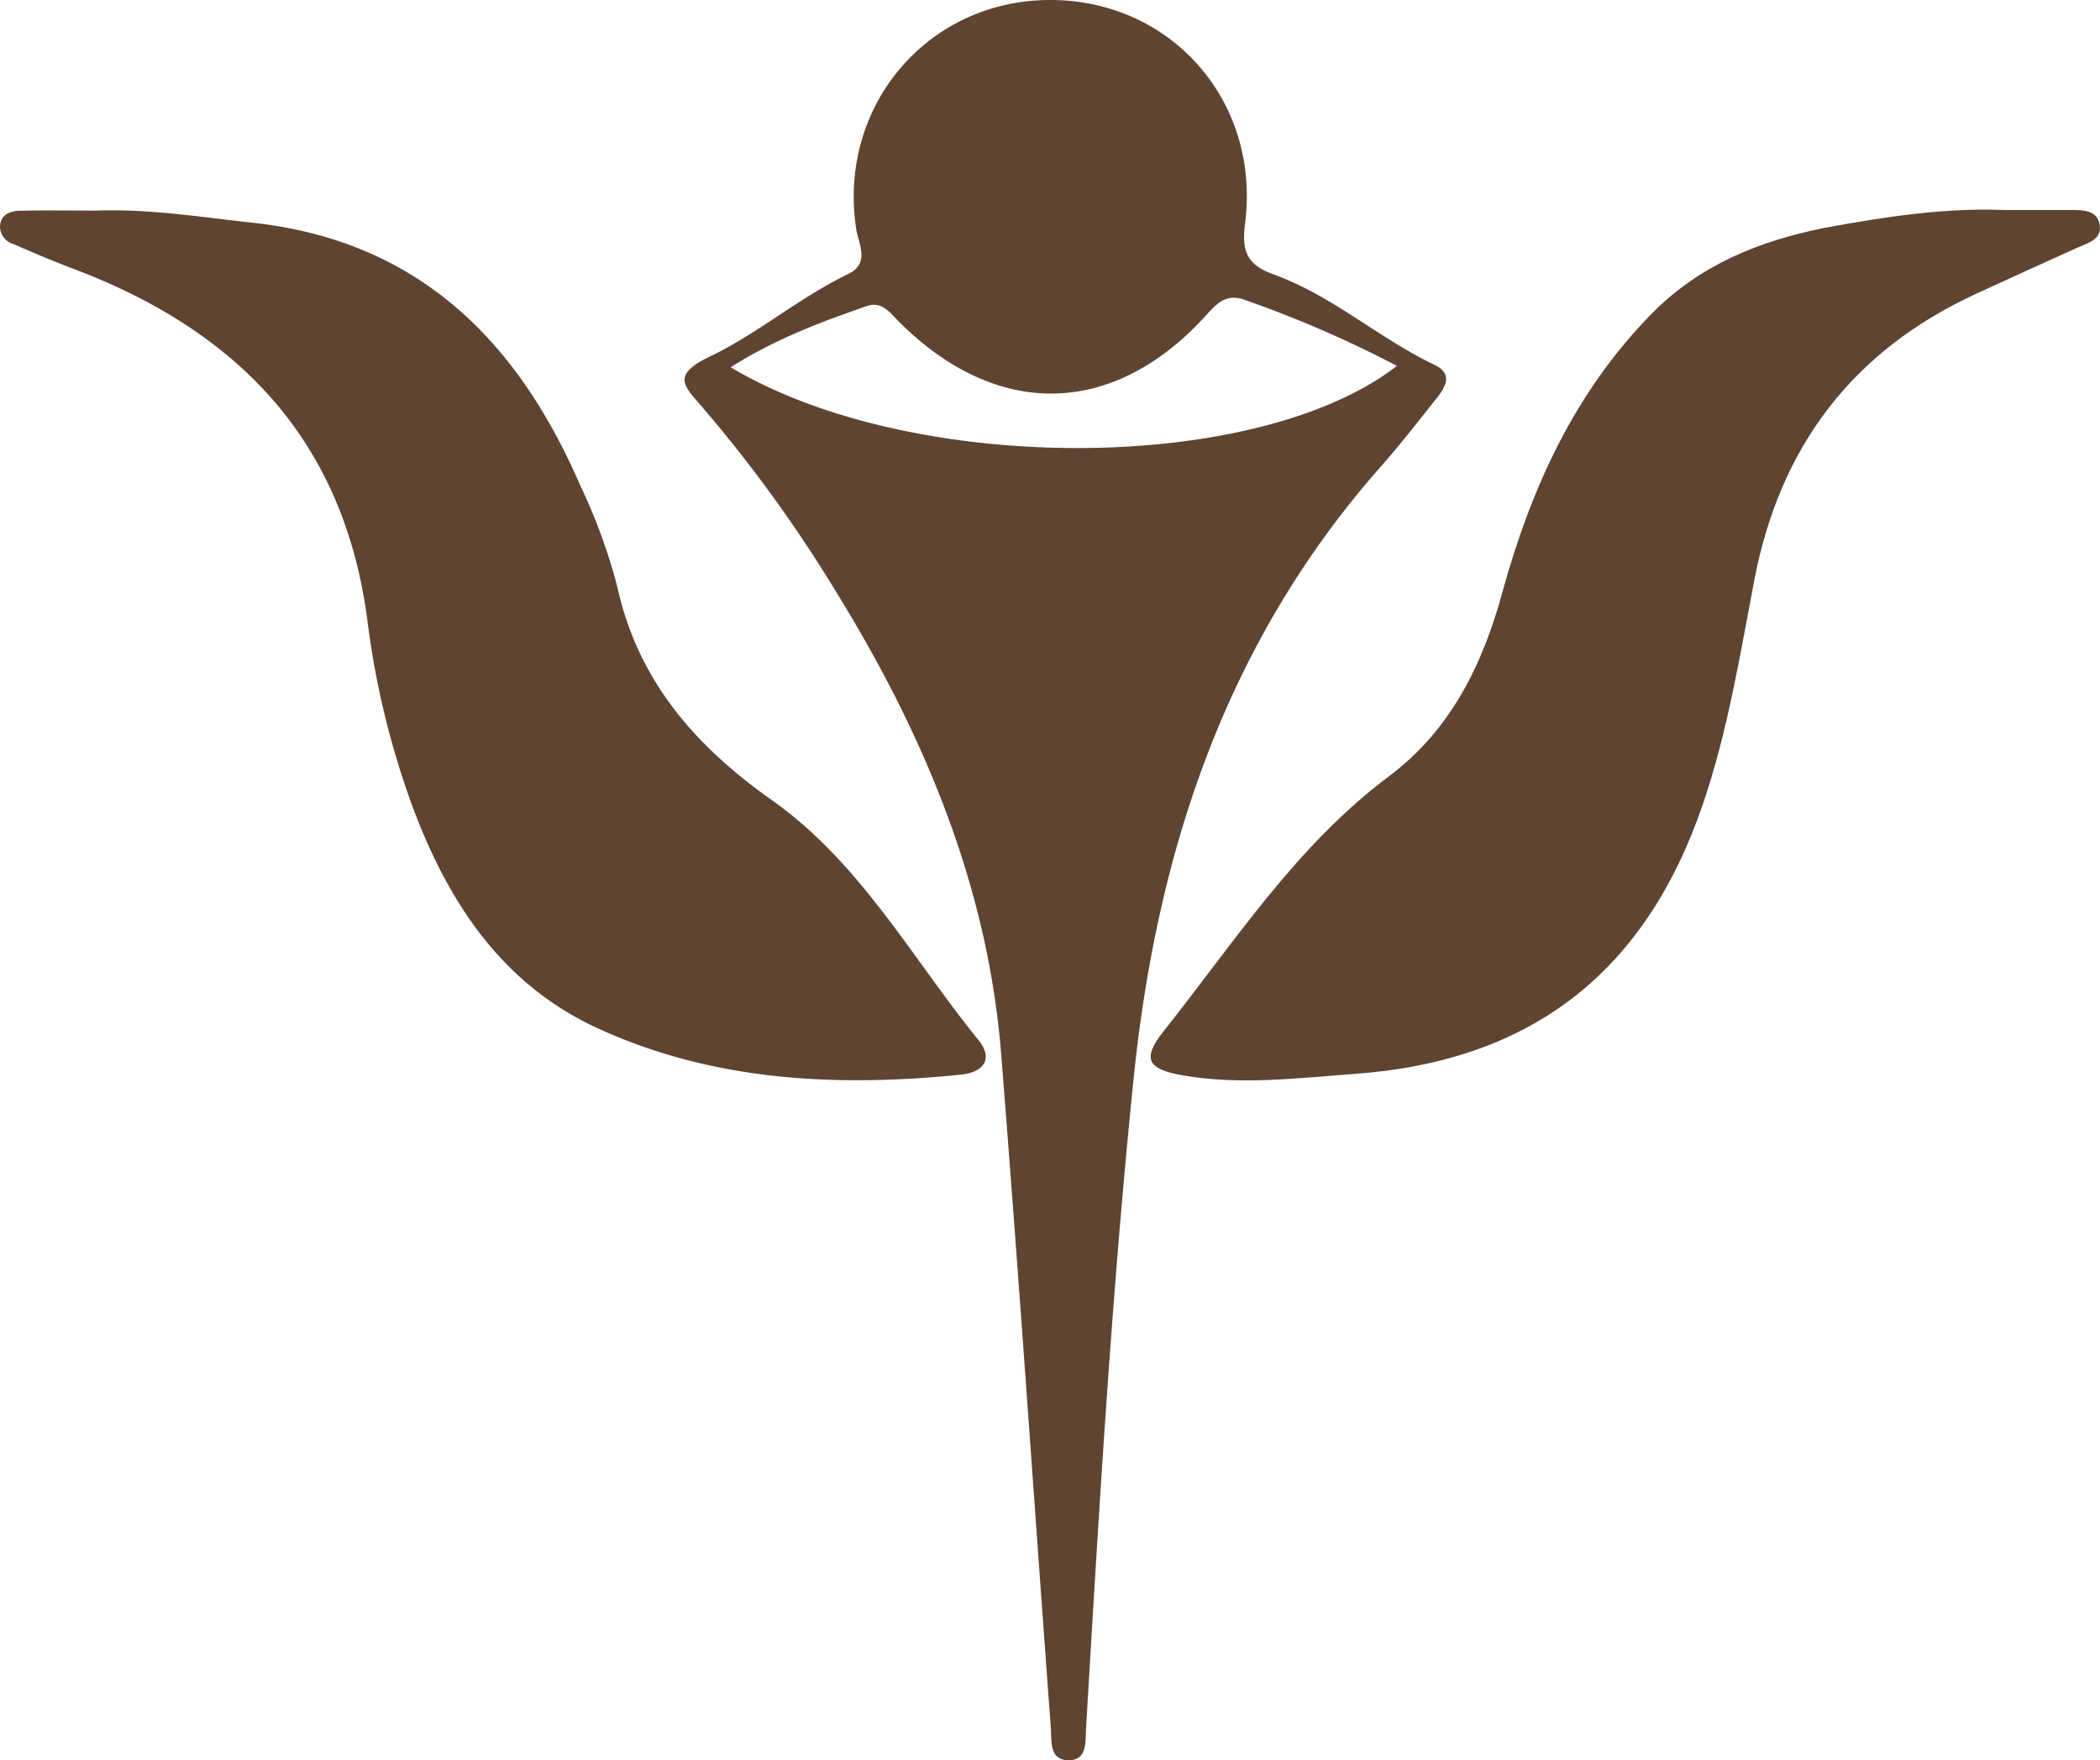
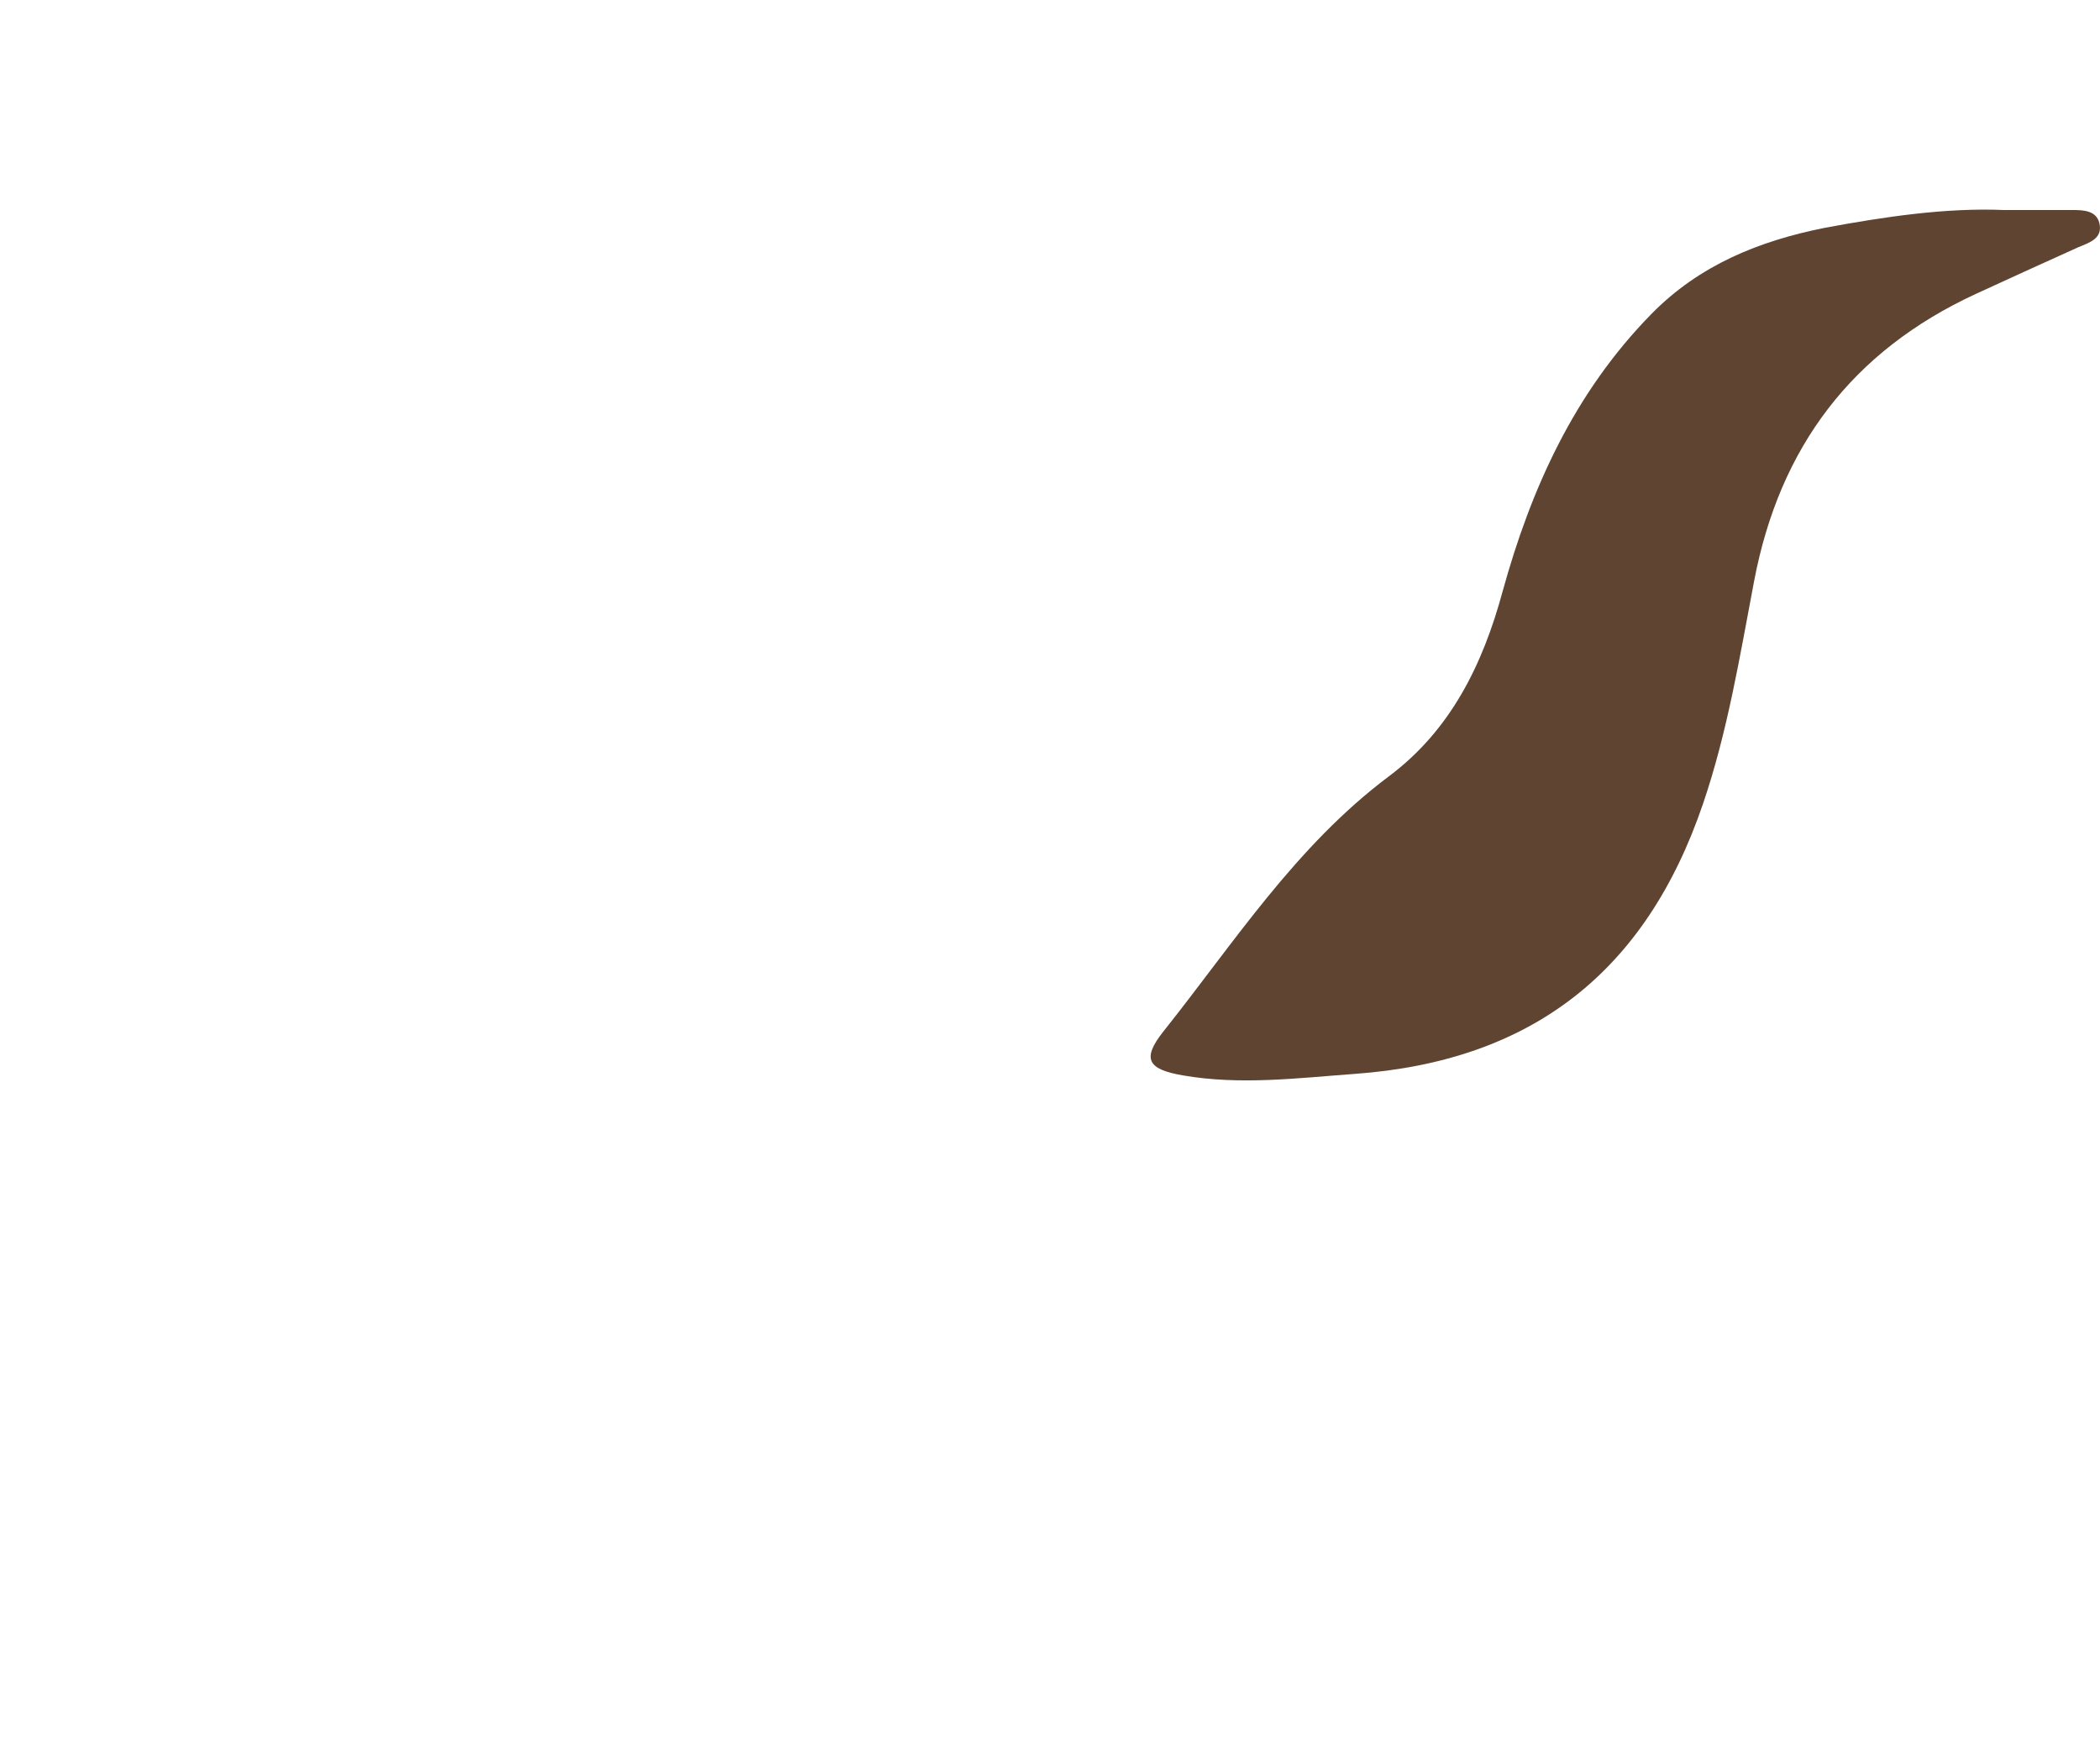
<svg xmlns="http://www.w3.org/2000/svg" viewBox="0 0 260.61 218.42">
  <defs>
    <style>.cls-1{fill:#5e4431;}</style>
  </defs>
  <title>Ресурс 1</title>
  <g id="Слой_2" data-name="Слой 2">
    <g id="Слой_1-2" data-name="Слой 1">
      <g id="Слой_1-2-2" data-name="Слой 1-2">
-         <path class="cls-1" d="M130.34,0c15,0,26.13,12.56,24.17,27.78-.46,3.54.34,5.12,3.59,6.29,7.25,2.62,13,7.9,19.94,11.21,2.26,1.08,1.4,2.68.29,4.08-2.28,2.86-4.52,5.76-6.94,8.5-19.18,21.71-27.8,47.61-30.71,76-2.74,26.8-4.3,53.68-5.9,80.56-.09,1.6.19,3.88-2,4-2.64.09-2.25-2.41-2.38-4.13-2.06-27.85-3.94-55.71-6.16-83.55-1.68-21-9.71-39.93-20.71-57.68A173.23,173.23,0,0,0,87.07,50.42c-2.28-2.61-3.7-3.93,1.07-6.2,5.91-2.83,11.06-7.3,17.09-10.2,2.87-1.39,1.23-3.86,1-5.76C104,13.12,115.13,0,130.34,0ZM90.68,45.57c22.46,13.44,65.24,13.35,82.68-.17a141.16,141.16,0,0,0-18.81-8.16c-2.14-.81-3.32.16-4.67,1.66-11.49,12.85-26,13.25-38.23,1.11-1.18-1.17-2.21-2.74-4.17-2C101.74,40,96.05,42.15,90.68,45.57Z" />
-         <path class="cls-1" d="M12,26.13c6.52-.23,12.93.81,19.38,1.51C51.89,29.88,64.22,42.25,72,60.22a70.33,70.33,0,0,1,4.62,12.64c2.58,11.67,9.7,19.73,19.13,26.4,11,7.75,17.38,19.57,25.63,29.74,2,2.43.65,4.08-2.21,4.36-15.44,1.54-30.68.81-45-5.77-11.75-5.39-18.42-15.42-22.85-27.17a104.35,104.35,0,0,1-5.7-23.23C42.78,54.9,29.8,41.28,9.54,33.52c-2.67-1-5.28-2.1-7.85-3.23A2.3,2.3,0,0,1,0,28.05c.11-1.48,1.3-1.87,2.5-1.9C5.67,26.08,8.83,26.13,12,26.13Z" />
        <path class="cls-1" d="M248.68,26.06h8.54c1.34,0,2.93.07,3.31,1.62.46,1.93-1.25,2.43-2.62,3-4.24,1.92-8.49,3.84-12.71,5.79-15.35,7.09-24.35,19-27.51,35.61-1.77,9.3-3.28,18.67-6.36,27.7-7.09,20.79-21.2,31.87-43.15,33.47-7.11.52-14.24,1.43-21.39.19-4.32-.75-5.14-2-2.43-5.43,8.77-11,16.42-23,28-31.68C180,90.62,184,82.51,186.47,73.4,190,60.61,195.37,48.74,204.9,39c6-6.14,13.48-9.12,21.55-10.73C233.93,26.88,241.52,25.76,248.68,26.06Z" />
      </g>
    </g>
  </g>
</svg>